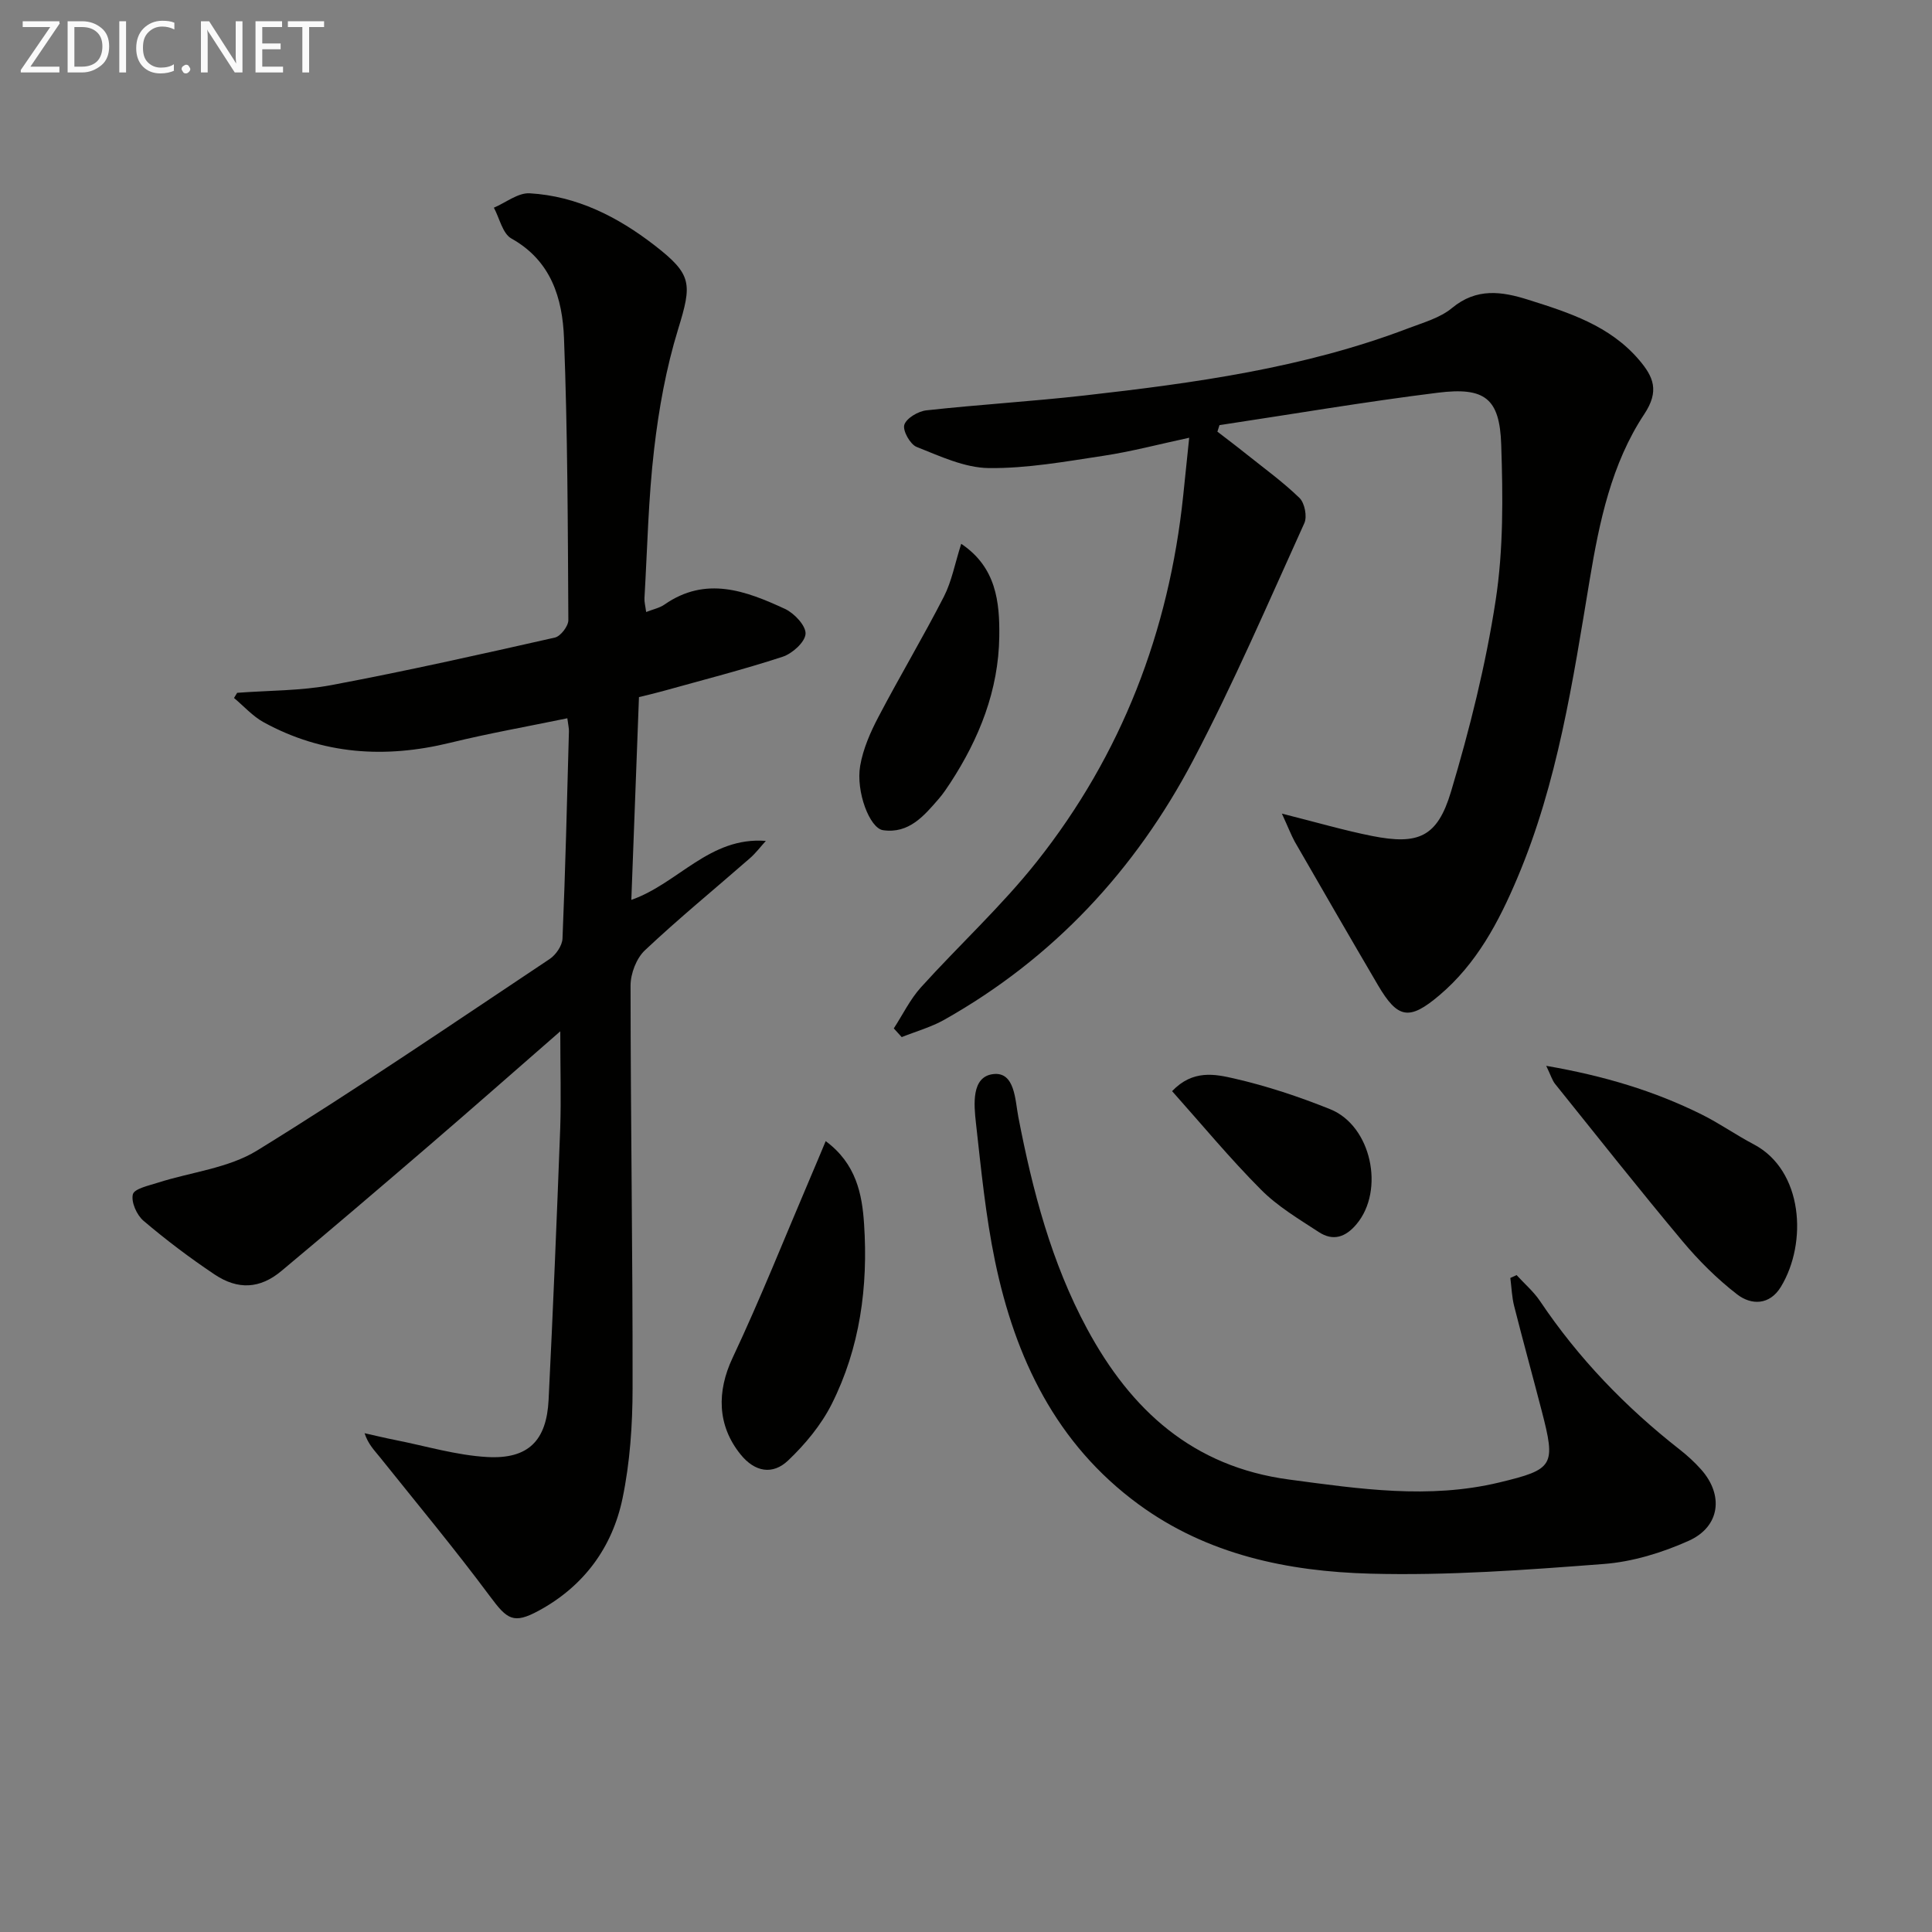
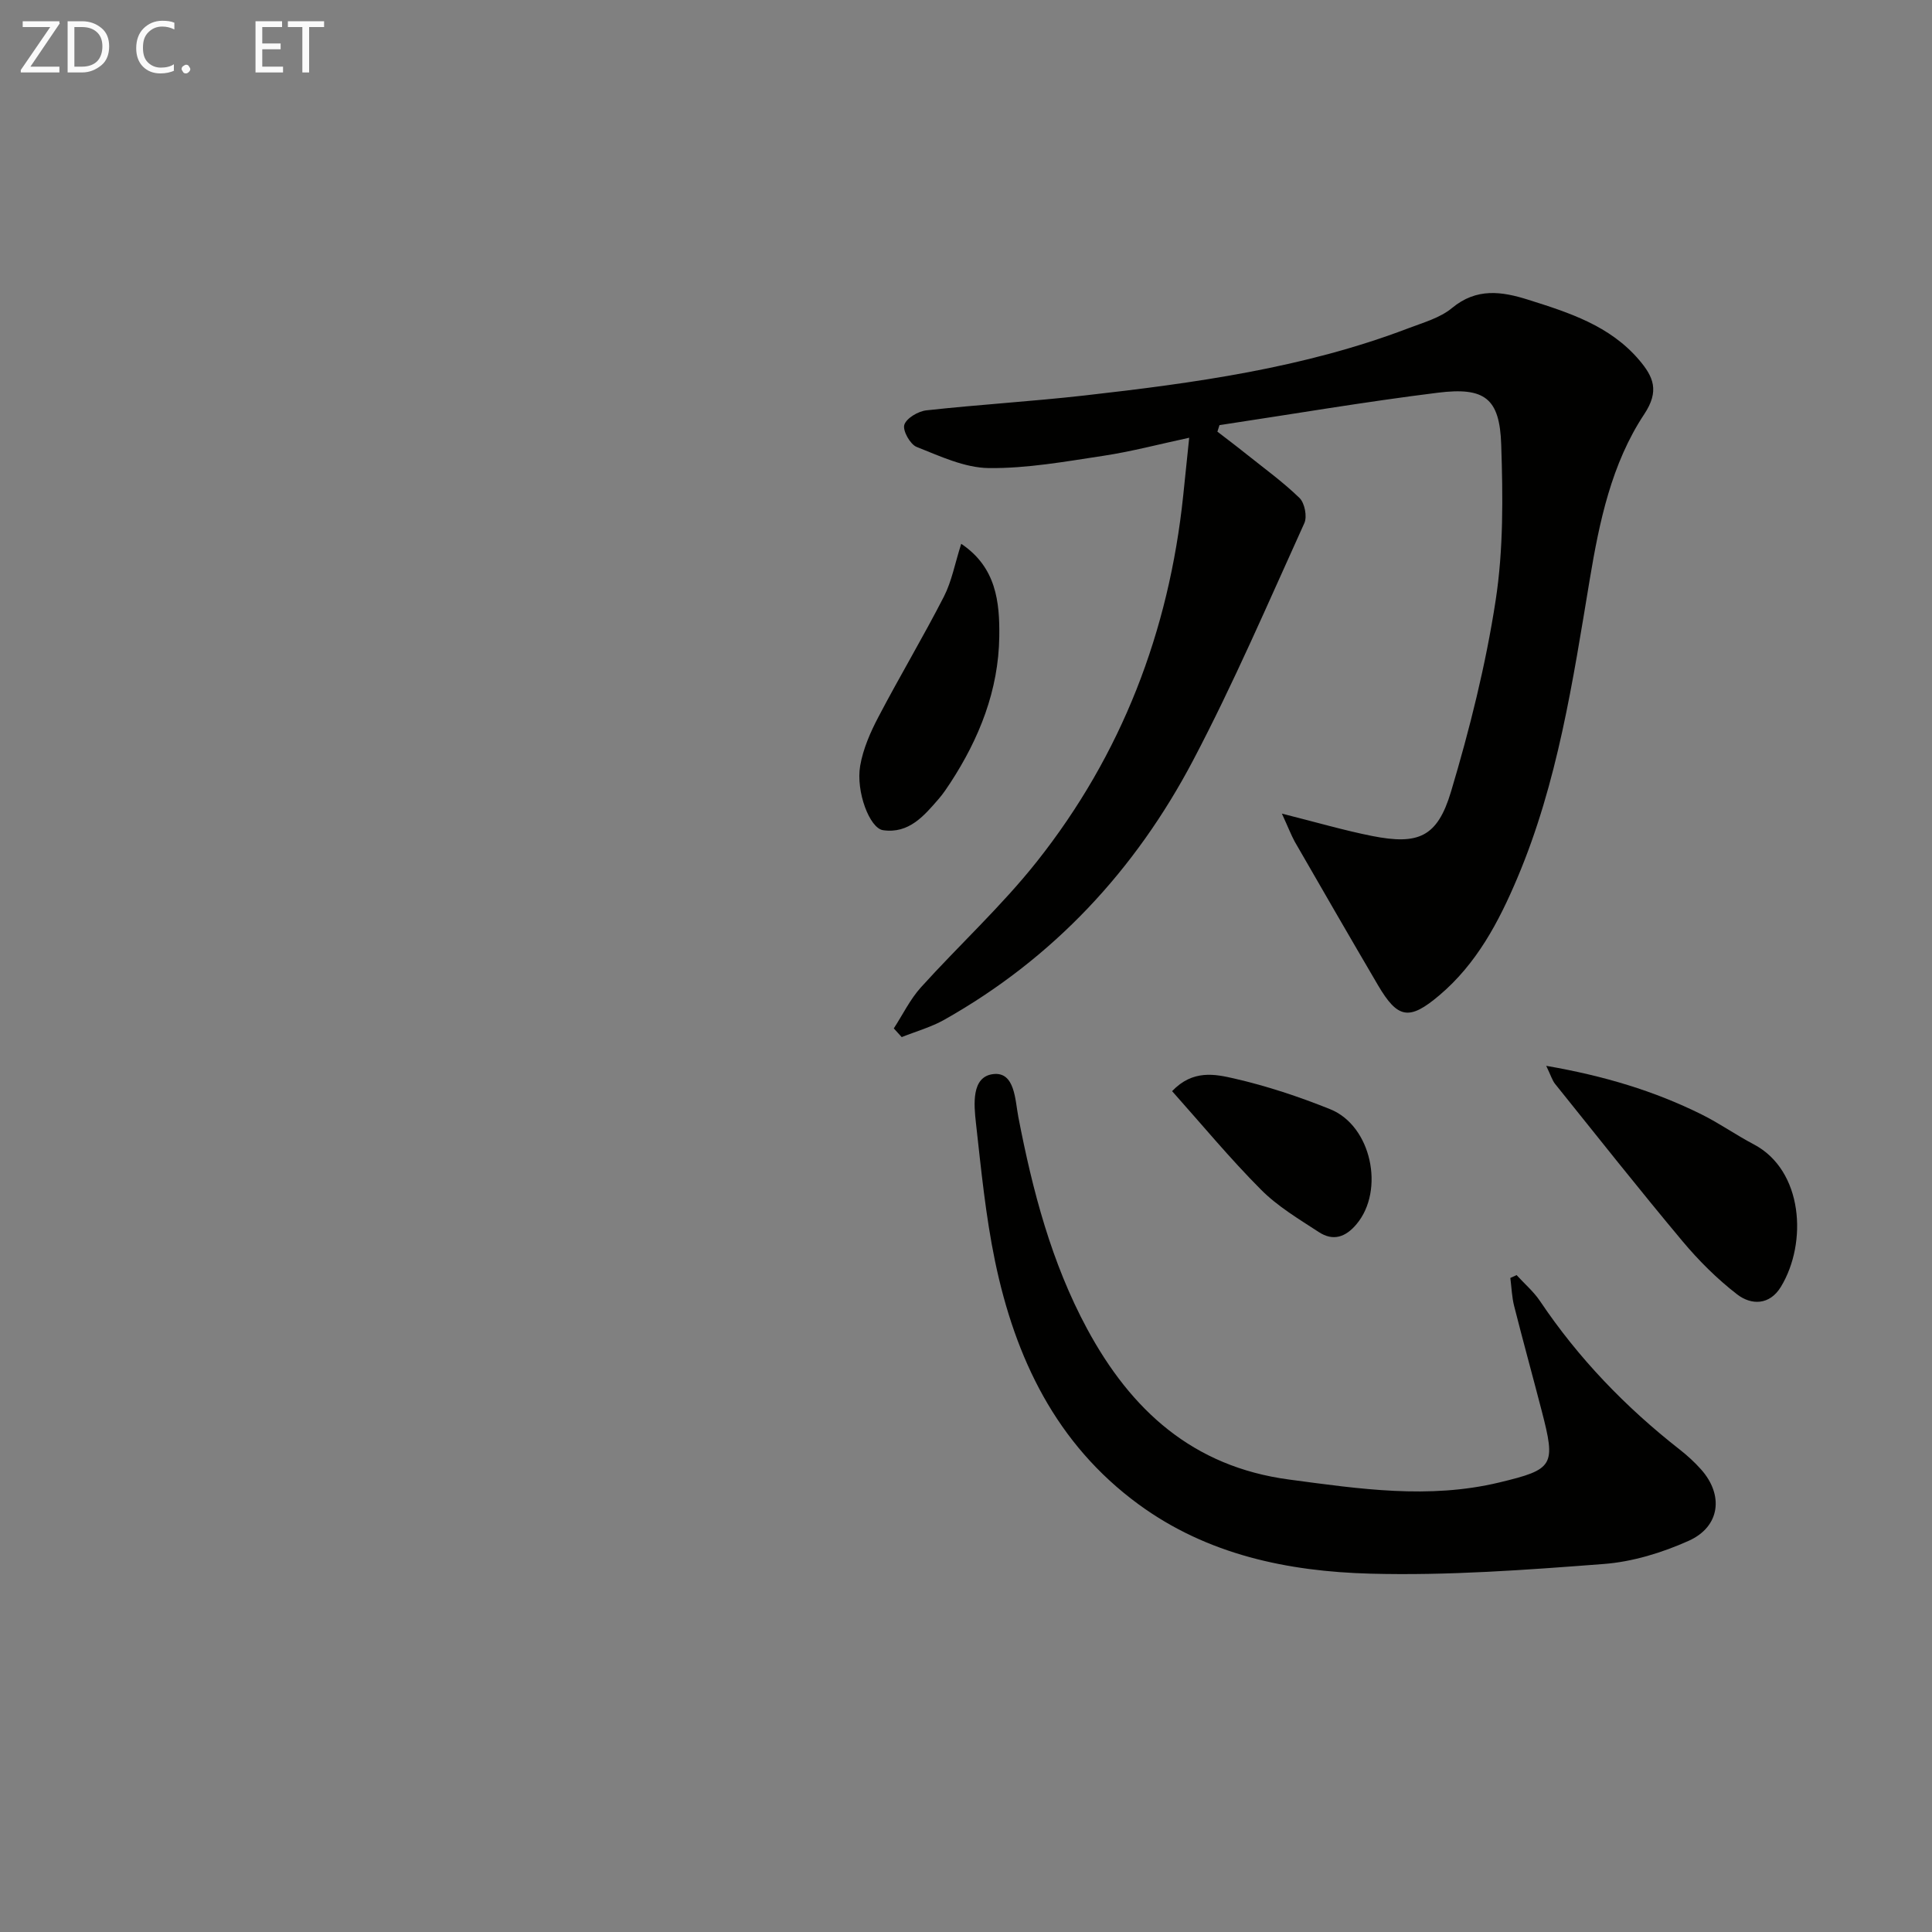
<svg xmlns="http://www.w3.org/2000/svg" enable-background="new 0 0 400 400" viewBox="0 0 400 400">
  <rect x="0" y="0" width="400" height="400" fill="#808080" stroke="none" />
-   <path d="m116 213.52c-9.6 8.37-18.42 16.14-27.33 23.8-10.09 8.67-20.21 17.31-30.42 25.83-4.39 3.67-8.96 3.97-13.83.71-5.11-3.42-10.04-7.14-14.72-11.12-1.39-1.18-2.59-3.89-2.19-5.47.29-1.16 3.28-1.8 5.15-2.4 6.89-2.21 14.63-3 20.59-6.68 20.53-12.65 40.47-26.26 60.54-39.63 1.3-.86 2.61-2.77 2.67-4.25.6-14.29.94-28.6 1.33-42.9.02-.64-.15-1.29-.33-2.7-8.22 1.7-16.32 3.13-24.29 5.08-13.44 3.28-26.35 2.45-38.59-4.26-2.28-1.25-4.1-3.33-6.13-5.02.22-.36.44-.72.65-1.07 6.53-.5 13.18-.4 19.58-1.61 15.47-2.91 30.85-6.36 46.21-9.83 1.18-.27 2.79-2.37 2.78-3.61-.11-19.47-.15-38.95-.9-58.4-.32-8.21-2.64-16-10.89-20.61-1.83-1.02-2.45-4.2-3.63-6.38 2.48-1.05 5.01-3.12 7.42-2.98 9.75.57 18.19 4.85 25.82 10.75 7.86 6.08 7.8 7.96 4.9 17.41-2.47 8.03-3.99 16.45-4.96 24.81-1.2 10.22-1.4 20.55-2 30.83-.05.79.18 1.59.35 2.89 1.48-.58 2.79-.84 3.79-1.54 8.56-5.97 16.86-2.85 24.96.9 1.92.89 4.36 3.5 4.25 5.16-.11 1.73-2.76 4.1-4.76 4.75-8.19 2.68-16.56 4.81-24.87 7.13-1.58.44-3.18.8-4.86 1.22-.52 13.97-1.04 27.72-1.58 41.98 9.72-3.4 16.19-13.12 27.85-12.21-1.09 1.2-2.08 2.52-3.29 3.58-7.26 6.35-14.73 12.46-21.74 19.06-1.77 1.66-2.98 4.83-2.98 7.31.01 27.8.46 55.6.42 83.4-.01 7.6-.54 15.35-2.08 22.77-2.12 10.18-8.03 18.2-17.34 23.25-5.24 2.84-6.54 1.83-10.07-2.92-7.33-9.86-15.2-19.32-22.88-28.92-1.11-1.38-2.38-2.63-3.12-4.9 2.12.47 4.23.99 6.37 1.41 6.33 1.25 12.63 3.16 19.01 3.52 8.52.48 12.3-3.39 12.72-11.82.93-18.76 1.7-37.53 2.41-56.3.2-6.13.01-12.26.01-20.02z" fill="#010100" />
  <path d="m265.4 168.45c7.2 1.81 12.89 3.48 18.68 4.63 9.56 1.89 13.51.26 16.33-9.16 3.88-12.98 7.2-26.25 9.25-39.63 1.62-10.56 1.51-21.49 1.15-32.22-.31-9.6-3.38-11.98-13.14-10.76-15.11 1.88-30.13 4.44-45.19 6.71-.14.45-.28.9-.43 1.35 1.97 1.52 3.96 3.01 5.9 4.57 3.75 3 7.67 5.83 11.1 9.16 1.07 1.04 1.62 3.85 1 5.21-7.48 16.48-14.63 33.15-23.05 49.15-11.95 22.68-28.94 40.96-51.48 53.66-2.75 1.55-5.88 2.42-8.83 3.6-.55-.6-1.09-1.2-1.64-1.8 1.85-2.84 3.36-5.99 5.6-8.48 7.91-8.76 16.69-16.81 24-26.03 17.57-22.16 27.38-47.67 30.32-75.8.4-3.78.78-7.56 1.24-11.98-6.33 1.36-12 2.87-17.78 3.74-7.87 1.19-15.82 2.63-23.71 2.54-5.02-.06-10.11-2.47-14.94-4.38-1.34-.53-2.93-3.38-2.55-4.58.44-1.37 2.86-2.8 4.55-2.99 10.9-1.2 21.86-1.85 32.75-3.08 22.78-2.58 45.48-5.68 67.09-13.93 3.09-1.18 6.53-2.13 8.99-4.17 5.1-4.23 10.31-3.46 15.83-1.71 8.43 2.66 16.84 5.34 22.89 12.42 3.01 3.52 4.28 6.45 1.1 11.25-6.8 10.26-9.31 22.33-11.3 34.29-3.49 20.97-6.62 41.98-14.98 61.75-3.85 9.11-8.43 17.76-16.15 24.29-6.23 5.27-8.61 4.87-12.71-2.11-5.79-9.87-11.52-19.79-17.23-29.71-.76-1.4-1.34-2.93-2.66-5.8z" fill="#010100" />
  <path d="m313.99 263.99c1.63 1.79 3.52 3.4 4.86 5.39 7.96 11.86 17.73 21.98 28.95 30.76 1.57 1.23 3.06 2.6 4.38 4.08 4.74 5.31 3.97 11.86-2.56 14.79-5.51 2.47-11.64 4.35-17.62 4.8-16.06 1.23-32.22 2.43-48.29 2-17.04-.46-33.72-3.9-47.99-14.36-17.08-12.52-25.54-30.29-29.71-50.34-1.95-9.4-2.88-19.02-3.95-28.58-.43-3.87-.97-9.61 3.57-10.15 4.52-.54 4.53 5.39 5.21 8.9 2.94 15.23 6.84 30.14 14.25 43.87 9.07 16.8 21.85 28.51 41.78 31.17 14.54 1.94 28.96 4.11 43.53.61 11.31-2.72 11.75-3.45 8.78-14.88-1.87-7.22-3.86-14.41-5.69-21.64-.48-1.89-.54-3.88-.79-5.82.43-.19.86-.4 1.29-.6z" fill="#010100" />
-   <path d="m170.95 236.26c6.32 4.67 7.55 10.99 7.95 17.2.85 12.91-.84 25.6-6.72 37.27-2.18 4.32-5.48 8.29-9 11.64-3.18 3.03-6.89 2.45-9.88-1.28-4.82-5.99-4.9-13-1.64-19.93 5.78-12.27 10.79-24.89 16.12-37.37 1.02-2.37 2.01-4.76 3.17-7.53z" fill="#010100" />
  <path d="m320.13 220.67c11.97 2.07 22.35 5.19 32.16 10.06 3.71 1.84 7.13 4.26 10.8 6.19 10.24 5.38 11.17 20.38 5.62 29.51-2.32 3.81-6.11 3.84-9.08 1.54-4.15-3.21-7.95-7-11.32-11.03-8.95-10.7-17.61-21.65-26.34-32.52-.59-.73-.86-1.71-1.84-3.75z" fill="#010100" />
  <path d="m199.01 112.59c7.26 4.86 7.98 12.08 7.88 19.22-.15 11.08-4.13 21.08-10.15 30.3-.73 1.11-1.48 2.23-2.34 3.23-3.08 3.56-6.22 7.32-11.58 6.54-2.77-.4-5.65-8.01-4.73-13.33.6-3.49 2.11-6.95 3.78-10.12 4.39-8.38 9.25-16.52 13.57-24.94 1.61-3.16 2.26-6.81 3.57-10.9z" fill="#010100" />
  <path d="m242.67 225.91c4.31-4.52 8.94-3.51 12.85-2.62 6.76 1.55 13.44 3.77 19.88 6.36 8.54 3.43 11.33 16.75 5.48 23.77-2.31 2.77-4.89 3.59-7.83 1.67-4.15-2.71-8.53-5.31-11.98-8.79-6.4-6.42-12.2-13.44-18.4-20.39z" fill="#010100" />
  <g fill="#fafafa">
    <path d="m12.4 4.8-6.1 9h6v1.2h-8v-.5l6.1-8.9h-5.7v-1.2h7.6v.4z" />
    <path d="m14 15v-10.6h3c1.6 0 2.9.5 4 1.4s1.6 2.2 1.6 3.8-.5 3-1.6 3.9-2.4 1.5-4 1.5zm1.4-9.4v8.2h1.6c1.3 0 2.4-.4 3.1-1.1s1.1-1.8 1.1-3.1-.4-2.3-1.2-3-1.8-1-3.1-1z" />
-     <path d="m26.1 4.4v10.6h-1.4v-10.6z" />
    <path d="m36.1 14.6c-.8.4-1.8.6-2.9.6-1.5 0-2.7-.5-3.6-1.4s-1.4-2.2-1.4-3.8c0-1.7.5-3.1 1.5-4.1s2.3-1.6 3.9-1.6c1 0 1.8.1 2.5.4v1.4c-.8-.4-1.6-.6-2.5-.6-1.2 0-2.1.4-2.9 1.2s-1.1 1.8-1.1 3.2c0 1.3.3 2.3 1 3s1.6 1.1 2.7 1.1c1 0 2-.2 2.7-.7v1.3z" />
    <path d="m37.6 14.3c0-.2.1-.5.3-.6s.4-.3.6-.3c.3 0 .5.1.6.3s.3.4.3.6-.1.4-.3.6-.4.3-.6.3c-.3 0-.5-.1-.6-.3s-.3-.4-.3-.6z" />
-     <path d="m50.2 15h-1.6l-5.3-8.2c-.2-.2-.3-.5-.4-.7 0 .2.1.7.1 1.5v7.4h-1.4v-10.6h1.7l5.2 8.1c.2.4.4.6.4.7 0-.3-.1-.8-.1-1.5v-7.3h1.4z" />
    <path d="m58.6 15h-5.7v-10.6h5.5v1.2h-4.1v3.4h3.8v1.2h-3.8v3.6h4.3z" />
    <path d="m67.1 5.6h-3.1v9.4h-1.4v-9.4h-3v-1.2h7.5z" />
  </g>
</svg>